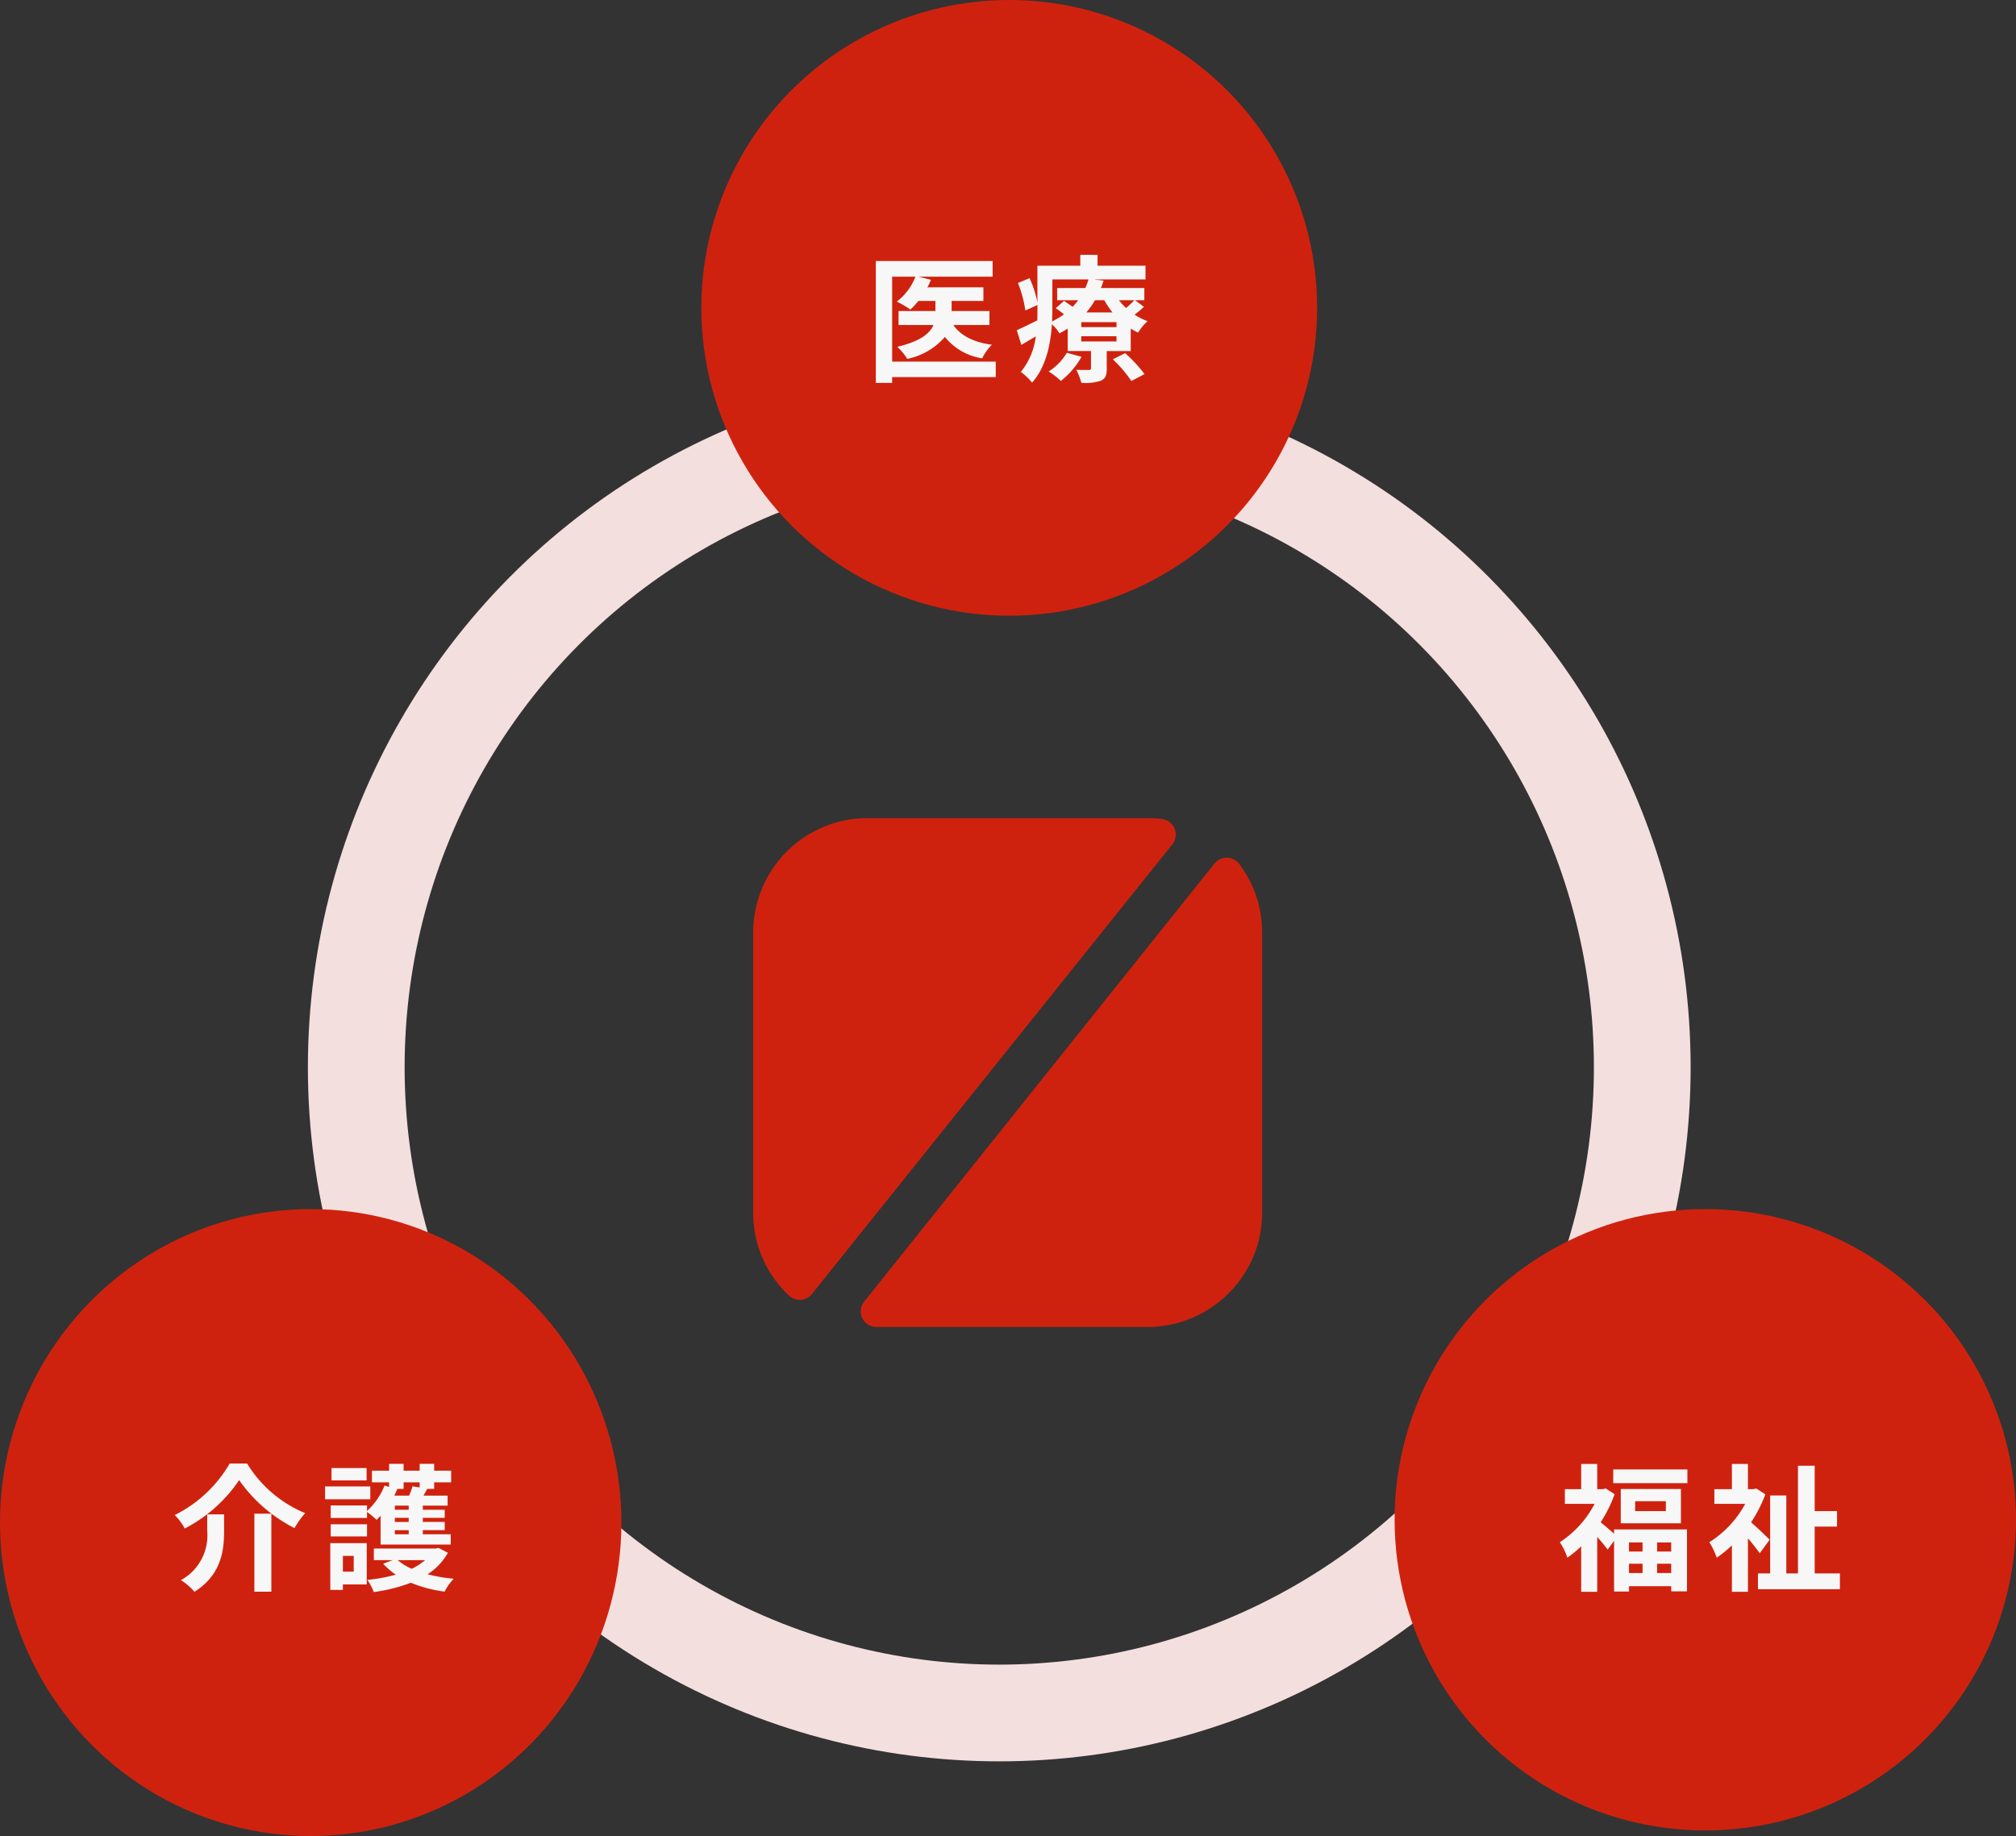
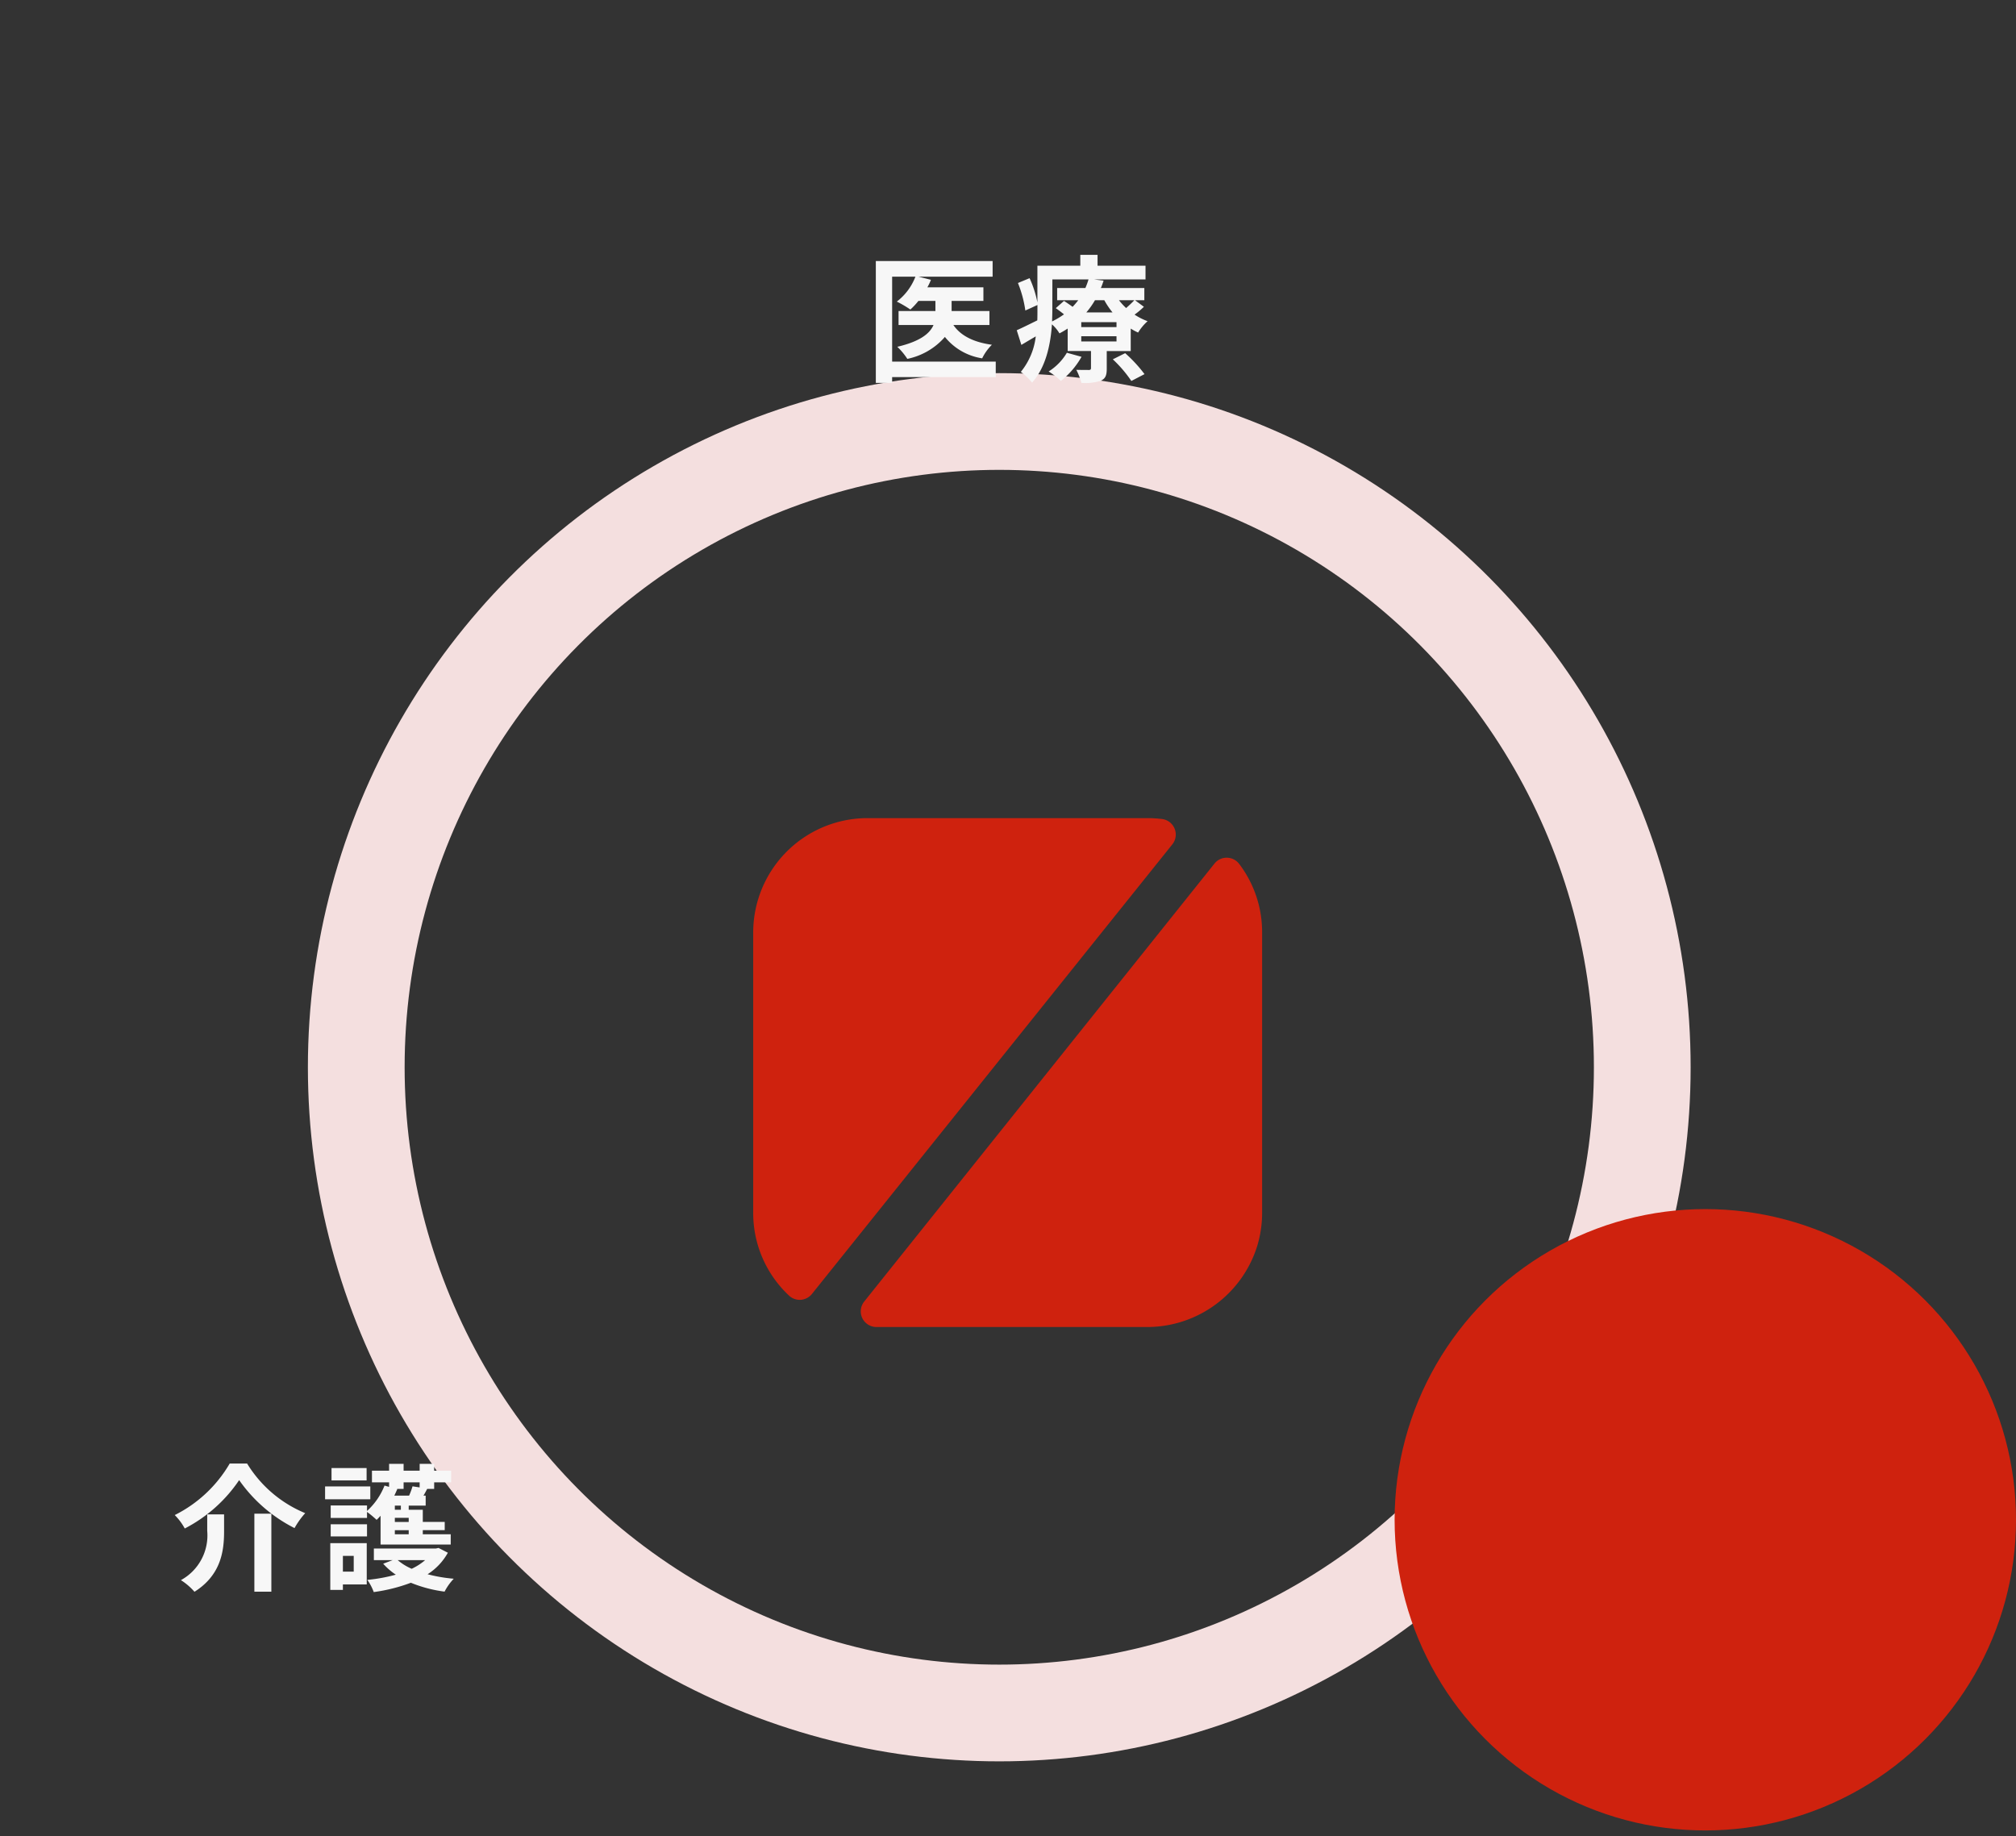
<svg xmlns="http://www.w3.org/2000/svg" width="250.083" height="227.779" viewBox="0 0 250.083 227.779">
  <rect x="0" y="0" width="250.083" height="227.779" fill="#333333" stroke="none" />
  <defs>
    <clipPath id="a">
      <rect width="63.133" height="63.13" fill="none" />
    </clipPath>
  </defs>
  <g transform="translate(-1375 -2643.541)">
    <g transform="translate(1413.194 2689.833)" fill="none" stroke="#f4dfdf" stroke-width="12">
      <ellipse cx="85.764" cy="86.111" rx="85.764" ry="86.111" stroke="none" />
      <ellipse cx="85.764" cy="86.111" rx="79.764" ry="80.111" fill="none" />
    </g>
-     <circle cx="38.194" cy="38.194" r="38.194" transform="translate(1462 2643.541)" fill="#cf220e" />
-     <ellipse cx="38.542" cy="38.889" rx="38.542" ry="38.889" transform="translate(1375 2793.542)" fill="#cf220e" />
    <circle cx="38.542" cy="38.542" r="38.542" transform="translate(1548 2793.542)" fill="#cf220e" />
    <g transform="translate(1468.435 2745.04)" clip-path="url(#a)">
      <path d="M51.991,3.255A1.944,1.944,0,0,0,50.708.109C50.2.049,49.687.012,49.179,0H13.992A14.189,14.189,0,0,0,0,14.152v34.82A14.011,14.011,0,0,0,4.431,59.225a1.933,1.933,0,0,0,1.47.532,1.953,1.953,0,0,0,1.383-.724Z" transform="translate(0 -0.001)" fill="#cf220e" />
      <path d="M54.8,3.665a1.945,1.945,0,0,0-1.526-.775,1.923,1.923,0,0,0-1.544.727L8.277,57.956A1.942,1.942,0,0,0,9.8,61.111H43.489A14.3,14.3,0,0,0,57,51.16a14.12,14.12,0,0,0,.639-4.207V12.132A13.983,13.983,0,0,0,54.8,3.665" transform="translate(5.49 2.02)" fill="#cf220e" />
    </g>
    <path d="M-1.479-1.139H-14.331v-10.54h2.89a7.1,7.1,0,0,1-2.312,3.094A13.646,13.646,0,0,1-12.07-7.6a8.745,8.745,0,0,0,1-1.071h2.108v1.258h-4.573v1.734H-9.2c-.442,1.02-1.6,2.023-4.488,2.7a8.4,8.4,0,0,1,1.241,1.5A8.415,8.415,0,0,0-7.786-4.2,7.346,7.346,0,0,0-3.162-1.547,6.125,6.125,0,0,1-1.955-3.23c-2.261-.306-3.876-1.122-4.777-2.448h4.471V-7.412H-6.953V-8.67h3.944v-1.683H-9.962a6.69,6.69,0,0,0,.442-.935l-1.547-.391h9.2v-1.938H-16.354V1.5h2.023V.782H-1.479Zm8.823-1.1A6.874,6.874,0,0,1,5.083.085,9.445,9.445,0,0,1,6.6,1.258,10.234,10.234,0,0,0,9.163-1.734Zm5.7.816a15.62,15.62,0,0,1,2.3,2.686l1.632-.85a17.484,17.484,0,0,0-2.4-2.6Zm.459-4H9.129v-.612H13.5Zm0,1.785H9.129v-.646H13.5Zm-7.956-7.7H10.03a9.053,9.053,0,0,1-.391,1.071h-3.5v1.513H8.755a9.9,9.9,0,0,1-.7.816C7.7-8.194,7.31-8.466,6.987-8.67l-1.02.9c.323.221.68.493,1.02.765a10.308,10.308,0,0,1-1.479.884c.017-.51.034-1,.034-1.462Zm6.443,2.584a9.835,9.835,0,0,0,1.02,1.513H9.758a10.182,10.182,0,0,0,1.071-1.513Zm3.723,0c-.255.272-.646.646-1.02.969a7.852,7.852,0,0,1-.884-.969Zm.085,0h1.156v-1.513H11.56c.136-.306.238-.612.34-.918l-1.19-.153H17.1v-1.7h-5.95v-1.343H9.01v1.343H3.689v4.556a13.4,13.4,0,0,0-.969-3.009l-1.445.6A14.511,14.511,0,0,1,2.193-7.48l1.5-.68v.578c0,.425,0,.867-.017,1.326-.969.476-1.887.935-2.55,1.224L1.7-3.213c.578-.34,1.173-.7,1.785-1.054A8.482,8.482,0,0,1,1.632.136,7.881,7.881,0,0,1,3.026,1.462c1.717-1.887,2.3-4.743,2.465-7.225a4.687,4.687,0,0,1,.935,1.122c.357-.187.7-.391,1.02-.6v2.788h2.89V-.34c0,.17-.068.238-.255.238-.221,0-.935,0-1.564-.017A8.385,8.385,0,0,1,9.146,1.5a6.4,6.4,0,0,0,2.38-.255c.612-.272.765-.68.765-1.513V-2.448h2.975V-5.236a6.842,6.842,0,0,0,.918.493,6.171,6.171,0,0,1,1.173-1.411,7.585,7.585,0,0,1-1.615-.816A10.269,10.269,0,0,0,16.9-7.939Z" transform="translate(1500 2689.542)" fill="#f7f7f7" />
-     <path d="M-7.242-4.641v1.122H-8.925V-4.641Zm3.553,1.122H-5.44V-4.641h1.751ZM-5.44-.85V-2.006h1.751V-.85ZM-8.925-2.006h1.683V-.85H-8.925Zm-1.853-3.723c-.476-.425-1.207-1.054-1.666-1.411a16.665,16.665,0,0,0,1.734-3.485l-1.1-.714-.357.085h-.7v-3.128h-1.989v3.128h-2.023v1.819h3.689a12.615,12.615,0,0,1-4.318,4.76,7.764,7.764,0,0,1,.935,1.921,12.776,12.776,0,0,0,1.717-1.411V1.479h1.989v-6.8a19.281,19.281,0,0,1,1.292,1.564l.8-1.088v6.29h1.853V.782h5.236v.646h1.955V-6.256h-9.044Zm6.426-2.805H-8.16V-9.758h3.808Zm-5.593-2.737v4.25h7.463v-4.25ZM-10.88-13.7V-12h9.2v-1.7Zm19.4,8.721c-.323-.34-1.547-1.513-2.3-2.159A17.1,17.1,0,0,0,7.99-10.608l-1.122-.731-.34.085h-.7v-3.128H3.842v3.128H1.666v1.819H5.491a12.682,12.682,0,0,1-4.454,4.76,8.741,8.741,0,0,1,.918,1.921,13.8,13.8,0,0,0,1.887-1.53V1.479H5.831v-6.63A23.445,23.445,0,0,1,7.293-3.3ZM14.11-.8V-6.613h2.771V-8.534H14.11v-5.627H12.036V-.8H10.591v-9.673H8.585V-.8H7.072V1.156H17.238V-.8Z" transform="translate(1586 2839.542)" fill="#f7f7f7" />
-     <path d="M-9.333-12.376a18.631,18.631,0,0,0,6.868,5.95A10.215,10.215,0,0,1-1.139-8.279a15.268,15.268,0,0,1-7.208-6.154h-2.159a16.317,16.317,0,0,1-6.817,6.392,7.2,7.2,0,0,1,1.241,1.666A18.2,18.2,0,0,0-9.333-12.376Zm1.887,4.165V1.462h2.108V-8.211Zm-5.848.085v2.057a6.321,6.321,0,0,1-3.264,6.1,7.769,7.769,0,0,1,1.683,1.445c3.315-2.091,3.672-5.1,3.672-7.5V-8.126ZM6.477-13.872H2.125v1.53H6.477Zm.459,2.278H1.326V-10h5.61ZM4.879-2.975V-1.02H3.536V-2.975ZM6.494-4.556H1.972v5.8H3.536V.561H6.494ZM2.023-5.389H6.528V-6.9H2.023Zm9.044-5.9V-12.1h1.989v.629l-.884-.136a8.126,8.126,0,0,1-.425,1.156H9.911c.136-.272.255-.544.374-.816l-.068-.017ZM11.7-8.7H9.979v-.51H11.7Zm0,1.513H9.979V-7.7H11.7Zm0,1.53H9.979v-.51H11.7ZM8.211-4.386h8.7V-5.661H13.447v-.51h2.72v-1.02h-2.72V-7.7h2.72v-1h-2.72v-.51h3.077v-1.241H13.532c.153-.255.306-.544.459-.833h.867V-12.1h2.108v-1.445H14.858v-.85h-1.8v.85H11.067v-.85h-1.8v.85H7.14V-12.1H9.265v.561L8.7-11.7A8.37,8.37,0,0,1,6.528-8.551v-.68H2.023v1.547H6.528v-.748a12.65,12.65,0,0,1,1.19.986c.17-.153.323-.323.493-.51Zm5.525,1.938A7.382,7.382,0,0,1,12.07-1.377a6.845,6.845,0,0,1-1.734-1.071ZM15.4-3.961l-.323.068h-7.7v1.445H9.707l-1.173.442A8.1,8.1,0,0,0,10.1-.646,20.4,20.4,0,0,1,6.562,0a6.131,6.131,0,0,1,.8,1.513A21.008,21.008,0,0,0,11.968.357a16.582,16.582,0,0,0,4.182,1.1,6.871,6.871,0,0,1,1.139-1.6A18.72,18.72,0,0,1,14.042-.7a7.421,7.421,0,0,0,2.516-2.669Z" transform="translate(1414 2839.542)" fill="#f7f7f7" />
+     <path d="M-9.333-12.376a18.631,18.631,0,0,0,6.868,5.95A10.215,10.215,0,0,1-1.139-8.279a15.268,15.268,0,0,1-7.208-6.154h-2.159a16.317,16.317,0,0,1-6.817,6.392,7.2,7.2,0,0,1,1.241,1.666A18.2,18.2,0,0,0-9.333-12.376Zm1.887,4.165V1.462h2.108V-8.211Zm-5.848.085v2.057a6.321,6.321,0,0,1-3.264,6.1,7.769,7.769,0,0,1,1.683,1.445c3.315-2.091,3.672-5.1,3.672-7.5V-8.126ZM6.477-13.872H2.125v1.53H6.477Zm.459,2.278H1.326V-10h5.61ZM4.879-2.975V-1.02H3.536V-2.975ZM6.494-4.556H1.972v5.8H3.536V.561H6.494ZM2.023-5.389H6.528V-6.9H2.023Zm9.044-5.9V-12.1h1.989v.629l-.884-.136a8.126,8.126,0,0,1-.425,1.156H9.911c.136-.272.255-.544.374-.816l-.068-.017ZM11.7-8.7H9.979v-.51H11.7Zm0,1.513H9.979V-7.7H11.7Zm0,1.53H9.979v-.51H11.7ZM8.211-4.386h8.7V-5.661H13.447v-.51h2.72v-1.02h-2.72V-7.7v-1h-2.72v-.51h3.077v-1.241H13.532c.153-.255.306-.544.459-.833h.867V-12.1h2.108v-1.445H14.858v-.85h-1.8v.85H11.067v-.85h-1.8v.85H7.14V-12.1H9.265v.561L8.7-11.7A8.37,8.37,0,0,1,6.528-8.551v-.68H2.023v1.547H6.528v-.748a12.65,12.65,0,0,1,1.19.986c.17-.153.323-.323.493-.51Zm5.525,1.938A7.382,7.382,0,0,1,12.07-1.377a6.845,6.845,0,0,1-1.734-1.071ZM15.4-3.961l-.323.068h-7.7v1.445H9.707l-1.173.442A8.1,8.1,0,0,0,10.1-.646,20.4,20.4,0,0,1,6.562,0a6.131,6.131,0,0,1,.8,1.513A21.008,21.008,0,0,0,11.968.357a16.582,16.582,0,0,0,4.182,1.1,6.871,6.871,0,0,1,1.139-1.6A18.72,18.72,0,0,1,14.042-.7a7.421,7.421,0,0,0,2.516-2.669Z" transform="translate(1414 2839.542)" fill="#f7f7f7" />
  </g>
</svg>